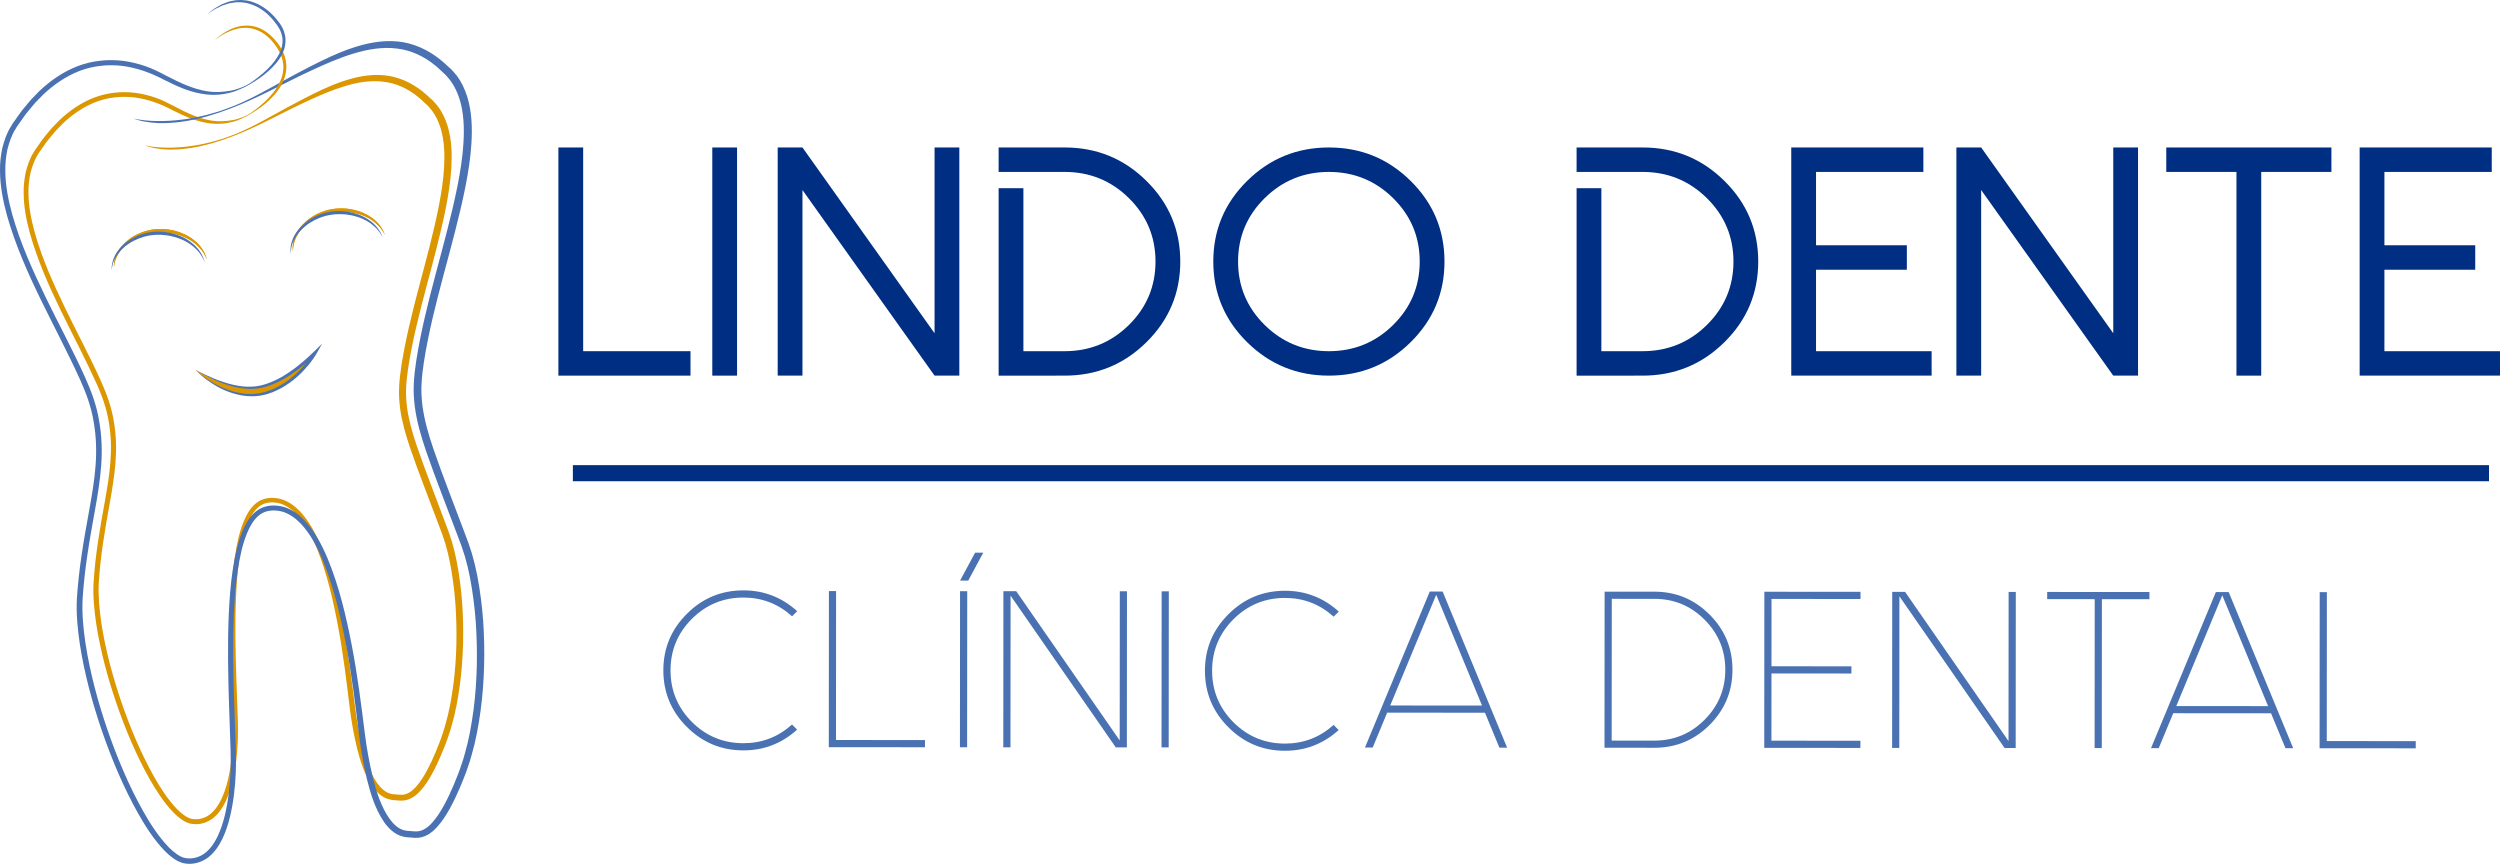
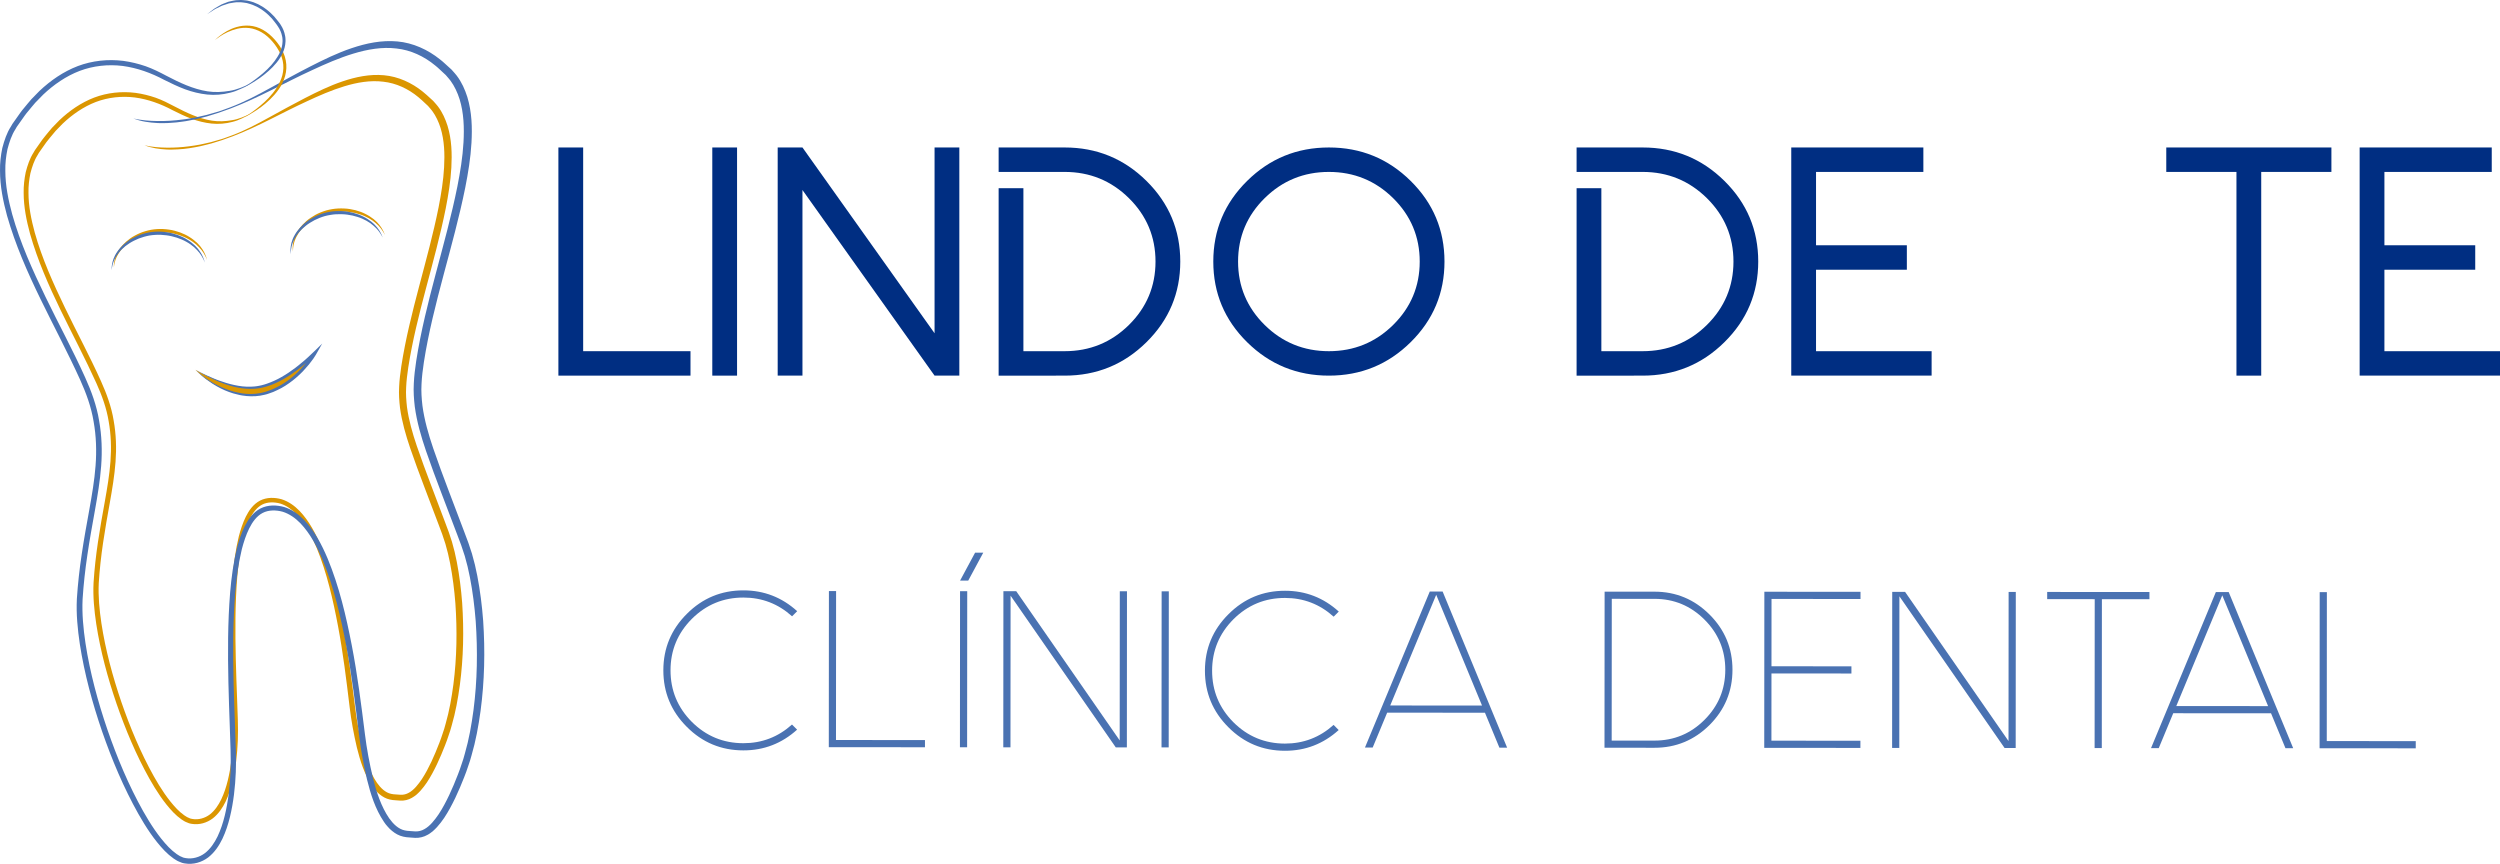
<svg xmlns="http://www.w3.org/2000/svg" version="1.1" x="0px" y="0px" width="780.789px" height="269.789px" viewBox="0 0 780.789 269.789" style="enable-background:new 0 0 780.789 269.789;" xml:space="preserve">
  <style type="text/css">
	.st0{fill:#002E82;}
	.st1{fill:#4A72B2;}
	.st2{fill:#DB9600;}
</style>
  <defs>
</defs>
  <g>
    <g>
      <g>
        <path class="st0" d="M174.395,117.316V46.059h7.736v63.622h33.522v7.635H174.395z" />
      </g>
      <g>
        <path class="st0" d="M230.195,46.059v71.257h-7.735V46.059H230.195z" />
      </g>
      <g>
        <path class="st0" d="M291.878,104.083V46.059h7.736v71.257h-7.736l-41.258-57.972v57.972h-7.736V46.059h7.736L291.878,104.083z" />
      </g>
      <g>
        <path class="st0" d="M311.888,117.316V58.784h7.736v50.898h12.893c7.839,0,14.544-2.748,20.061-8.194     c5.519-5.447,8.304-12.063,8.304-19.8s-2.785-14.353-8.304-19.8c-5.518-5.445-12.222-8.194-20.061-8.194h-20.629v-7.635h20.629     c9.953,0,18.463,3.461,25.529,10.435c7.065,6.972,10.572,15.37,10.572,25.194s-3.507,18.221-10.572,25.194     c-7.066,6.974-15.576,10.435-25.529,10.435H311.888z" />
      </g>
      <g>
        <path class="st0" d="M440.563,106.881c-7.066,6.974-15.576,10.435-25.529,10.435s-18.463-3.461-25.529-10.435     c-7.065-6.972-10.572-15.37-10.572-25.194s3.507-18.221,10.572-25.194c7.066-6.974,15.576-10.435,25.529-10.435     s18.463,3.461,25.529,10.435c7.065,6.972,10.572,15.37,10.572,25.194S447.628,99.909,440.563,106.881z M394.973,61.888     c-5.519,5.447-8.304,12.063-8.304,19.8s2.785,14.353,8.304,19.8c5.518,5.445,12.222,8.194,20.061,8.194     s14.544-2.748,20.061-8.194c5.519-5.447,8.304-12.063,8.304-19.8s-2.785-14.353-8.304-19.8     c-5.518-5.445-12.222-8.194-20.061-8.194S400.49,56.442,394.973,61.888z" />
      </g>
      <g>
        <path class="st0" d="M492.393,117.316V58.784h7.736v50.898h12.893c7.839,0,14.544-2.748,20.061-8.194     c5.519-5.447,8.304-12.063,8.304-19.8s-2.785-14.353-8.304-19.8c-5.518-5.445-12.222-8.194-20.061-8.194h-20.629v-7.635h20.629     c9.953,0,18.463,3.461,25.529,10.435c7.065,6.972,10.572,15.37,10.572,25.194s-3.507,18.221-10.572,25.194     c-7.066,6.974-15.576,10.435-25.529,10.435H492.393z" />
      </g>
      <g>
        <path class="st0" d="M567.174,109.681h36.101v7.635h-43.837V46.059h41.258v7.635h-33.522v22.904h28.365v7.635h-28.365V109.681z" />
      </g>
      <g>
-         <path class="st0" d="M660.005,104.083V46.059h7.736v71.257h-7.736l-41.258-57.972v57.972h-7.736V46.059h7.736L660.005,104.083z" />
-       </g>
+         </g>
      <g>
        <path class="st0" d="M728.134,46.059v7.635h-21.919v63.622h-7.735V53.694h-21.919v-7.635H728.134z" />
      </g>
      <g>
        <path class="st0" d="M744.688,109.681h36.101v7.635h-43.837V46.059h41.258v7.635h-33.522v22.904h28.365v7.635h-28.365V109.681z" />
      </g>
    </g>
    <g>
      <g>
-         <rect x="178.915" y="145.274" class="st0" width="598.439" height="5.024" />
-       </g>
+         </g>
    </g>
  </g>
  <g>
    <path class="st1" d="M232.161,232.114c5.798,0.005,10.861-1.94,15.191-5.832l1.596,1.598c-4.783,4.323-10.379,6.481-16.788,6.476   c-6.908-0.005-12.794-2.455-17.66-7.351c-4.889-4.873-7.331-10.763-7.326-17.671c0.005-6.885,2.455-12.761,7.351-17.627   c4.873-4.889,10.763-7.331,17.671-7.326c6.409,0.005,12.002,2.172,16.779,6.502l-1.599,1.596c-4.323-3.899-9.383-5.85-15.181-5.855   c-6.273-0.004-11.643,2.211-16.108,6.648c-4.443,4.459-6.666,9.814-6.671,16.065c-0.005,6.273,2.211,11.643,6.647,16.107   C220.521,229.886,225.887,232.11,232.161,232.114z" />
    <path class="st1" d="M261.125,184.606l-0.033,46.51l27.791,0.02l-0.002,2.242l-30.033-0.021l0.035-48.752L261.125,184.606z" />
    <path class="st1" d="M299.839,184.634l2.242,0.002l-0.035,48.752l-2.242-0.002L299.839,184.634z M307.085,172.612l-4.695,8.728   l-2.548-0.002l4.694-8.728L307.085,172.612z" />
    <path class="st1" d="M351.974,184.671l-0.035,48.752l-3.465-0.002l-32.853-47.382l-0.034,47.358l-2.242-0.002l0.035-48.752   l4.009,0.003l32.31,46.6l0.033-46.578L351.974,184.671z" />
    <path class="st1" d="M362.796,184.679l2.242,0.002l-0.035,48.752l-2.242-0.002L362.796,184.679z" />
    <path class="st1" d="M401.307,232.235c5.799,0.004,10.862-1.94,15.191-5.833l1.596,1.598c-4.783,4.323-10.379,6.482-16.788,6.477   c-6.908-0.005-12.794-2.455-17.66-7.351c-4.889-4.873-7.331-10.763-7.326-17.671c0.005-6.884,2.455-12.761,7.351-17.627   c4.873-4.889,10.763-7.33,17.671-7.325c6.41,0.005,12.002,2.171,16.779,6.501l-1.599,1.596c-4.323-3.899-9.383-5.85-15.182-5.854   c-6.273-0.005-11.643,2.211-16.108,6.647c-4.443,4.459-6.666,9.814-6.671,16.065c-0.005,6.274,2.211,11.644,6.647,16.108   C389.667,230.007,395.033,232.23,401.307,232.235z" />
    <path class="st1" d="M450.553,184.742l20.146,48.766l-2.413-0.002l-4.51-10.909l-30.542-0.022l-4.526,10.902l-2.412-0.002   l20.248-48.738L450.553,184.742z M434.187,220.334l28.673,0.021l-14.311-34.595L434.187,220.334z" />
    <path class="st1" d="M516.737,184.789c6.704,0.005,12.443,2.399,17.219,7.181c4.754,4.76,7.127,10.503,7.122,17.229   c-0.005,6.704-2.387,12.445-7.147,17.22c-4.783,4.753-10.526,7.127-17.229,7.122l-15.594-0.012l0.035-48.752L516.737,184.789z    M516.704,231.299c6.092,0.004,11.303-2.155,15.632-6.478c4.329-4.323,6.496-9.53,6.5-15.623   c0.005-6.115-2.155-11.337-6.477-15.666c-4.324-4.329-9.532-6.496-15.623-6.5l-13.352-0.009l-0.032,44.268L516.704,231.299z" />
    <path class="st1" d="M581.068,184.835l-0.002,2.242l-27.791-0.02l-0.015,21.029l24.97,0.018l-0.002,2.242l-24.97-0.018   l-0.015,20.996l27.791,0.02l-0.002,2.242L551,233.565l0.035-48.752L581.068,184.835z" />
    <path class="st1" d="M629.566,184.87l-0.035,48.752l-3.465-0.002l-32.853-47.382l-0.034,47.358l-2.242-0.002l0.035-48.752   l4.009,0.003l32.31,46.601l0.033-46.578L629.566,184.87z" />
    <path class="st1" d="M671.305,184.9l-0.002,2.242l-14.847-0.011l-0.033,46.51l-2.242-0.002l0.033-46.51l-14.847-0.01l0.002-2.242   L671.305,184.9z" />
    <path class="st1" d="M696.056,184.917l20.146,48.767l-2.413-0.002l-4.51-10.909l-30.542-0.021l-4.526,10.902l-2.412-0.002   l20.248-48.737L696.056,184.917z M679.689,220.51l28.673,0.021l-14.311-34.595L679.689,220.51z" />
    <path class="st1" d="M726.719,184.939l-0.033,46.51l27.791,0.02l-0.002,2.242l-30.033-0.021l0.035-48.752L726.719,184.939z" />
  </g>
  <g>
    <g>
      <g>
-         <path class="st2" d="M64.655,81.163c0,0-0.061-0.139-0.175-0.4c-0.125-0.254-0.254-0.661-0.531-1.108     c-0.132-0.227-0.263-0.485-0.432-0.75c-0.184-0.256-0.384-0.533-0.597-0.829c-0.46-0.566-1.024-1.158-1.684-1.756     c-0.685-0.569-1.46-1.146-2.359-1.629c-0.881-0.512-1.887-0.9-2.928-1.275c-1.059-0.327-2.172-0.614-3.327-0.75     c-1.151-0.157-2.337-0.214-3.51-0.12c-0.586,0.016-1.154,0.112-1.768,0.192c-0.565,0.125-1.128,0.218-1.685,0.397     c-1.117,0.313-2.189,0.728-3.17,1.24c-0.993,0.493-1.883,1.094-2.69,1.711c-0.784,0.643-1.485,1.312-2.021,2.019     c-0.554,0.694-0.97,1.398-1.299,2.046c-0.297,0.66-0.525,1.258-0.633,1.772c-0.152,0.506-0.183,0.921-0.227,1.202     c-0.04,0.282-0.061,0.433-0.061,0.433s0.002-0.152,0.006-0.436c0.013-0.284-0.022-0.71,0.09-1.237     c0.061-0.535,0.235-1.167,0.481-1.88c0.273-0.701,0.64-1.481,1.19-2.235c0.522-0.775,1.216-1.518,2.003-2.241     c0.808-0.695,1.71-1.392,2.747-1.931c1.021-0.562,2.132-1.057,3.314-1.389c0.58-0.192,1.205-0.306,1.819-0.443     c0.583-0.081,1.212-0.193,1.841-0.216c1.246-0.086,2.497-0.015,3.708,0.163c1.219,0.15,2.379,0.506,3.481,0.876     c1.09,0.413,2.115,0.894,3.01,1.48c0.911,0.559,1.689,1.208,2.368,1.841c0.314,0.344,0.639,0.65,0.901,0.982     c0.249,0.343,0.5,0.656,0.705,0.97c0.19,0.323,0.368,0.626,0.533,0.906c0.148,0.289,0.26,0.569,0.372,0.812     c0.245,0.481,0.307,0.899,0.404,1.167C64.612,81.017,64.655,81.163,64.655,81.163z" />
-       </g>
+         </g>
      <g>
        <path class="st2" d="M120.216,73.364c0,0-0.074-0.133-0.213-0.381c-0.149-0.241-0.318-0.633-0.636-1.051     c-0.154-0.213-0.309-0.457-0.503-0.705c-0.208-0.237-0.434-0.493-0.675-0.767c-0.513-0.518-1.132-1.052-1.847-1.583     c-0.737-0.5-1.565-0.998-2.506-1.391c-0.927-0.424-1.966-0.712-3.038-0.984c-1.085-0.222-2.221-0.399-3.385-0.423     c-1.16-0.044-2.346,0.015-3.505,0.222c-0.582,0.073-1.138,0.224-1.741,0.363c-0.55,0.179-1.101,0.327-1.639,0.559     c-1.081,0.42-2.108,0.938-3.034,1.543c-0.94,0.587-1.767,1.273-2.51,1.965c-0.717,0.716-1.35,1.45-1.815,2.207     c-0.484,0.745-0.829,1.486-1.093,2.162c-0.232,0.685-0.4,1.303-0.457,1.826c-0.102,0.519-0.092,0.934-0.108,1.218     c-0.012,0.285-0.018,0.437-0.018,0.437s-0.013-0.151-0.036-0.435c-0.015-0.284-0.091-0.705-0.031-1.24     c0.009-0.539,0.121-1.185,0.295-1.918c0.204-0.724,0.493-1.536,0.966-2.341c0.444-0.822,1.062-1.629,1.775-2.426     c0.737-0.771,1.566-1.552,2.545-2.189c0.962-0.659,2.018-1.26,3.163-1.706c0.558-0.247,1.169-0.422,1.767-0.618     c0.572-0.138,1.187-0.311,1.811-0.394c1.232-0.207,2.484-0.258,3.707-0.2c1.227,0.03,2.417,0.272,3.55,0.533     c1.125,0.305,2.192,0.683,3.14,1.18c0.961,0.467,1.799,1.037,2.536,1.601c0.346,0.312,0.699,0.584,0.992,0.89     c0.281,0.318,0.562,0.604,0.796,0.897c0.221,0.303,0.428,0.587,0.619,0.85c0.176,0.273,0.314,0.541,0.45,0.772     c0.29,0.455,0.393,0.865,0.516,1.122C120.159,73.224,120.216,73.364,120.216,73.364z" />
      </g>
      <g>
        <path class="st2" d="M64.655,81.163c0,0-0.061-0.139-0.175-0.4c-0.125-0.254-0.254-0.661-0.531-1.108     c-0.132-0.227-0.263-0.485-0.432-0.75c-0.184-0.256-0.384-0.533-0.597-0.829c-0.46-0.566-1.024-1.158-1.684-1.756     c-0.685-0.569-1.46-1.146-2.359-1.629c-0.881-0.512-1.887-0.9-2.928-1.275c-1.059-0.327-2.172-0.614-3.327-0.75     c-1.151-0.157-2.337-0.214-3.51-0.12c-0.586,0.016-1.154,0.112-1.768,0.192c-0.565,0.125-1.128,0.218-1.685,0.397     c-1.117,0.313-2.189,0.728-3.17,1.24c-0.993,0.493-1.883,1.094-2.69,1.711c-0.784,0.643-1.485,1.312-2.021,2.019     c-0.554,0.694-0.97,1.398-1.299,2.046c-0.297,0.66-0.525,1.258-0.633,1.772c-0.152,0.506-0.183,0.921-0.227,1.202     c-0.04,0.282-0.061,0.433-0.061,0.433s0.002-0.152,0.006-0.436c0.013-0.284-0.022-0.71,0.09-1.237     c0.061-0.535,0.235-1.167,0.481-1.88c0.273-0.701,0.64-1.481,1.19-2.235c0.522-0.775,1.216-1.518,2.003-2.241     c0.808-0.695,1.71-1.392,2.747-1.931c1.021-0.562,2.132-1.057,3.314-1.389c0.58-0.192,1.205-0.306,1.819-0.443     c0.583-0.081,1.212-0.193,1.841-0.216c1.246-0.086,2.497-0.015,3.708,0.163c1.219,0.15,2.379,0.506,3.481,0.876     c1.09,0.413,2.115,0.894,3.01,1.48c0.911,0.559,1.689,1.208,2.368,1.841c0.314,0.344,0.639,0.65,0.901,0.982     c0.249,0.343,0.5,0.656,0.705,0.97c0.19,0.323,0.368,0.626,0.533,0.906c0.148,0.289,0.26,0.569,0.372,0.812     c0.245,0.481,0.307,0.899,0.404,1.167C64.612,81.017,64.655,81.163,64.655,81.163z" />
      </g>
      <g>
-         <path class="st2" d="M120.216,73.364c0,0-0.074-0.133-0.213-0.381c-0.149-0.241-0.318-0.633-0.636-1.051     c-0.154-0.213-0.309-0.457-0.503-0.705c-0.208-0.237-0.434-0.493-0.675-0.767c-0.513-0.518-1.132-1.052-1.847-1.583     c-0.737-0.5-1.565-0.998-2.506-1.391c-0.927-0.424-1.966-0.712-3.038-0.984c-1.085-0.222-2.221-0.399-3.385-0.423     c-1.16-0.044-2.346,0.015-3.505,0.222c-0.582,0.073-1.138,0.224-1.741,0.363c-0.55,0.179-1.101,0.327-1.639,0.559     c-1.081,0.42-2.108,0.938-3.034,1.543c-0.94,0.587-1.767,1.273-2.51,1.965c-0.717,0.716-1.35,1.45-1.815,2.207     c-0.484,0.745-0.829,1.486-1.093,2.162c-0.232,0.685-0.4,1.303-0.457,1.826c-0.102,0.519-0.092,0.934-0.108,1.218     c-0.012,0.285-0.018,0.437-0.018,0.437s-0.013-0.151-0.036-0.435c-0.015-0.284-0.091-0.705-0.031-1.24     c0.009-0.539,0.121-1.185,0.295-1.918c0.204-0.724,0.493-1.536,0.966-2.341c0.444-0.822,1.062-1.629,1.775-2.426     c0.737-0.771,1.566-1.552,2.545-2.189c0.962-0.659,2.018-1.26,3.163-1.706c0.558-0.247,1.169-0.422,1.767-0.618     c0.572-0.138,1.187-0.311,1.811-0.394c1.232-0.207,2.484-0.258,3.707-0.2c1.227,0.03,2.417,0.272,3.55,0.533     c1.125,0.305,2.192,0.683,3.14,1.18c0.961,0.467,1.799,1.037,2.536,1.601c0.346,0.312,0.699,0.584,0.992,0.89     c0.281,0.318,0.562,0.604,0.796,0.897c0.221,0.303,0.428,0.587,0.619,0.85c0.176,0.273,0.314,0.541,0.45,0.772     c0.29,0.455,0.393,0.865,0.516,1.122C120.159,73.224,120.216,73.364,120.216,73.364z" />
-       </g>
+         </g>
      <g>
        <g>
          <path class="st1" d="M63.966,81.983c0,0-0.061-0.139-0.175-0.4c-0.125-0.254-0.254-0.661-0.531-1.108      c-0.132-0.227-0.263-0.485-0.432-0.75c-0.184-0.256-0.384-0.533-0.597-0.829c-0.46-0.566-1.024-1.158-1.684-1.756      c-0.685-0.569-1.46-1.146-2.359-1.629c-0.881-0.512-1.887-0.9-2.928-1.275c-1.059-0.327-2.172-0.614-3.327-0.75      c-1.151-0.157-2.337-0.214-3.51-0.12c-0.586,0.016-1.154,0.112-1.768,0.192c-0.565,0.125-1.128,0.218-1.685,0.397      c-1.117,0.313-2.189,0.728-3.17,1.24c-0.993,0.493-1.883,1.094-2.69,1.711c-0.784,0.643-1.485,1.312-2.021,2.019      c-0.554,0.694-0.97,1.398-1.299,2.046c-0.297,0.66-0.525,1.258-0.633,1.772c-0.152,0.506-0.183,0.921-0.227,1.202      c-0.04,0.282-0.061,0.433-0.061,0.433s0.002-0.152,0.006-0.436c0.013-0.284-0.022-0.71,0.09-1.237      c0.061-0.535,0.235-1.167,0.481-1.88c0.273-0.701,0.64-1.481,1.19-2.235c0.522-0.775,1.216-1.518,2.003-2.241      c0.808-0.695,1.71-1.392,2.747-1.931c1.021-0.562,2.132-1.057,3.314-1.389c0.58-0.192,1.205-0.306,1.819-0.443      c0.583-0.081,1.212-0.193,1.841-0.216c1.246-0.086,2.497-0.015,3.708,0.163c1.219,0.15,2.379,0.506,3.481,0.876      c1.09,0.413,2.115,0.894,3.01,1.48c0.911,0.559,1.689,1.208,2.368,1.841c0.314,0.344,0.639,0.65,0.901,0.982      c0.249,0.343,0.5,0.656,0.705,0.97c0.19,0.323,0.368,0.626,0.533,0.906c0.148,0.289,0.26,0.569,0.372,0.812      c0.245,0.481,0.307,0.899,0.404,1.167C63.923,81.837,63.966,81.983,63.966,81.983z" />
        </g>
        <g>
          <path class="st1" d="M119.527,74.184c0,0-0.074-0.133-0.213-0.381c-0.149-0.241-0.318-0.633-0.636-1.051      c-0.154-0.213-0.309-0.457-0.503-0.705c-0.208-0.237-0.434-0.493-0.675-0.767c-0.513-0.519-1.132-1.053-1.847-1.583      c-0.737-0.5-1.565-0.998-2.506-1.391c-0.927-0.424-1.966-0.712-3.038-0.984c-1.085-0.222-2.221-0.399-3.385-0.423      c-1.16-0.044-2.346,0.015-3.505,0.222c-0.582,0.073-1.138,0.224-1.741,0.363c-0.55,0.179-1.101,0.327-1.639,0.559      c-1.081,0.42-2.108,0.938-3.034,1.543c-0.94,0.587-1.767,1.273-2.51,1.965c-0.717,0.716-1.35,1.45-1.815,2.207      c-0.484,0.745-0.829,1.486-1.093,2.162c-0.232,0.685-0.4,1.303-0.457,1.826c-0.102,0.519-0.092,0.934-0.108,1.218      c-0.012,0.285-0.018,0.437-0.018,0.437s-0.013-0.151-0.036-0.435c-0.015-0.284-0.091-0.705-0.031-1.24      c0.009-0.539,0.121-1.185,0.295-1.918c0.204-0.724,0.493-1.536,0.966-2.341c0.444-0.822,1.062-1.629,1.775-2.426      c0.737-0.771,1.566-1.552,2.545-2.189c0.962-0.659,2.018-1.26,3.163-1.706c0.558-0.247,1.169-0.422,1.767-0.618      c0.572-0.138,1.187-0.311,1.811-0.394c1.232-0.207,2.484-0.258,3.707-0.2c1.227,0.03,2.417,0.272,3.55,0.533      c1.125,0.305,2.192,0.683,3.14,1.18c0.961,0.467,1.799,1.037,2.536,1.601c0.346,0.312,0.699,0.585,0.992,0.89      c0.281,0.318,0.562,0.604,0.796,0.897c0.221,0.303,0.428,0.587,0.619,0.85c0.176,0.273,0.314,0.541,0.45,0.772      c0.29,0.455,0.393,0.865,0.516,1.122C119.47,74.044,119.527,74.184,119.527,74.184z" />
        </g>
        <g>
          <path class="st2" d="M61.058,115.493c0,0,0.147,0.085,0.423,0.244c0.274,0.161,0.686,0.379,1.202,0.663      c0.519,0.281,1.157,0.604,1.888,0.965c0.733,0.358,1.564,0.747,2.481,1.137c1.831,0.778,4.006,1.575,6.378,2.09      c0.297,0.061,0.595,0.127,0.898,0.176c0.302,0.054,0.605,0.111,0.912,0.147c0.153,0.021,0.307,0.042,0.46,0.063      c0.154,0.015,0.309,0.029,0.464,0.044l0.465,0.045l0.467,0.026c1.247,0.059,2.508,0.009,3.736-0.208l0.058-0.009      c0.011-0.002-0.047,0.009-0.015,0.003l0.015-0.003l0.031-0.006l0.124-0.025l0.248-0.05l0.495-0.099      c0.296-0.079,0.589-0.147,0.887-0.23c0.301-0.096,0.606-0.179,0.905-0.28c0.297-0.107,0.6-0.196,0.891-0.317      c0.292-0.118,0.588-0.223,0.873-0.355c0.288-0.124,0.577-0.242,0.856-0.381c0.282-0.132,0.562-0.265,0.834-0.41      c0.137-0.07,0.274-0.14,0.411-0.21c0.135-0.074,0.269-0.147,0.403-0.22c2.137-1.176,4.023-2.525,5.59-3.757      c0.784-0.616,1.488-1.206,2.106-1.74c0.616-0.536,1.152-1.01,1.583-1.413c0.428-0.405,0.773-0.72,0.998-0.944      c0.228-0.223,0.349-0.342,0.349-0.342s-0.079,0.151-0.244,0.425c-0.168,0.271-0.409,0.675-0.752,1.163      c-0.34,0.49-0.762,1.083-1.284,1.733c-0.521,0.652-1.135,1.367-1.846,2.114c-1.421,1.491-3.233,3.117-5.443,4.534      c-0.274,0.18-0.555,0.356-0.846,0.52c-0.286,0.172-0.583,0.333-0.883,0.492c-0.597,0.324-1.222,0.619-1.866,0.887      c-0.644,0.269-1.309,0.512-1.99,0.716c-0.347,0.101-0.709,0.191-1.064,0.285l-0.495,0.105l-0.247,0.052l-0.124,0.026      l-0.092,0.019l-0.067,0.01c-1.432,0.24-2.885,0.287-4.286,0.165l-0.524-0.046c-0.173-0.02-0.346-0.044-0.518-0.068      c-0.172-0.025-0.343-0.051-0.513-0.076c-0.169-0.032-0.338-0.064-0.506-0.095c-0.672-0.124-1.326-0.285-1.958-0.47      c-2.535-0.733-4.723-1.822-6.486-2.891c-0.882-0.537-1.661-1.07-2.332-1.566c-0.672-0.495-1.231-0.961-1.684-1.349      c-0.456-0.385-0.791-0.716-1.021-0.936C61.172,115.619,61.058,115.493,61.058,115.493z" />
          <path class="st1" d="M61.058,115.493c0.772,0.412,1.541,0.82,2.334,1.187c0.787,0.39,1.568,0.756,2.376,1.091      c0.804,0.35,1.596,0.701,2.413,0.996c0.815,0.303,1.638,0.582,2.47,0.829c1.673,0.502,3.333,0.876,5.072,1.073      c0.853,0.082,1.708,0.129,2.568,0.103c0.428-0.012,0.855-0.038,1.28-0.082l0.634-0.08l0.315-0.05l0.157-0.028l0.078-0.014      l0.05-0.008l0.02-0.003l0.014-0.002c0.249,1.474,0.058,0.411,0.112,0.74l-0.011,0.002c0.12,0.658-0.181-0.894-0.142-0.735      l0.018-0.004l0.04-0.009l0.08-0.017l0.16-0.034l0.32-0.068l0.295-0.064l0.316-0.086l0.611-0.17l0.623-0.201      c0.785-0.268,1.608-0.59,2.388-0.949c0.78-0.354,1.555-0.747,2.301-1.177c0.745-0.425,1.48-0.882,2.197-1.362      c0.718-0.48,1.42-0.985,2.109-1.507c0.694-0.516,1.343-1.066,2.021-1.633l0.989-0.827l0.974-0.876      c0.657-0.58,1.258-1.166,1.89-1.784l2.503-2.446l-1.721,3.028l-0.183,0.322l-0.103,0.175l-0.094,0.147l-0.376,0.587l-0.19,0.292      c-0.04,0.059-0.045,0.075-0.114,0.168l-0.104,0.14l-0.418,0.559c-0.293,0.382-0.524,0.724-0.868,1.138l-0.922,1.047      c-0.317,0.355-0.593,0.685-0.943,1.06c-0.324,0.334-0.664,0.673-1.005,0.995c-0.685,0.649-1.399,1.268-2.141,1.852      c-0.746,0.586-1.506,1.126-2.32,1.645c-0.765,0.472-1.647,0.998-2.484,1.36c-0.441,0.2-0.796,0.39-1.308,0.599l-1.314,0.467      c-0.233,0.078-0.406,0.156-0.689,0.233l-0.676,0.172c-0.508,0.132-0.904,0.197-1.411,0.289c-1.877,0.29-3.809,0.242-5.665-0.066      c-0.472-0.069-0.937-0.183-1.389-0.302l-1.368-0.348c-0.892-0.272-1.784-0.6-2.643-0.97c-0.86-0.377-1.698-0.801-2.512-1.262      c-0.817-0.447-1.606-0.977-2.357-1.52l-1.142-0.802c-0.386-0.288-0.722-0.594-1.085-0.89      C62.368,116.822,61.692,116.171,61.058,115.493z M61.058,115.493c0.673,0.643,1.374,1.248,2.126,1.797      c0.369,0.276,0.737,0.581,1.107,0.834l1.174,0.754c0.778,0.516,1.556,0.991,2.39,1.404c0.822,0.422,1.664,0.802,2.521,1.14      c0.858,0.344,1.722,0.636,2.615,0.885c0.885,0.184,1.792,0.447,2.686,0.562c1.819,0.253,3.652,0.249,5.447-0.073      c0.405-0.084,0.926-0.188,1.314-0.304l0.671-0.189c0.164-0.048,0.422-0.15,0.628-0.223l1.31-0.478      c0.347-0.145,0.818-0.387,1.221-0.576c0.867-0.389,1.579-0.831,2.394-1.338c0.75-0.487,1.504-1.031,2.215-1.6      c0.714-0.572,1.402-1.178,2.062-1.814c0.333-0.32,0.649-0.639,0.969-0.975l0.902-1.033l0.913-1.055      c0.248-0.302,0.543-0.729,0.812-1.088l0.413-0.562l0.103-0.141c0,0,0.055-0.084,0.08-0.122l0.189-0.293l0.381-0.584l0.095-0.146      l0.074-0.125l0.165-0.283l0.783,0.582c-0.621,0.598-1.277,1.225-1.934,1.796l-0.981,0.868l-1.027,0.845      c-0.666,0.548-1.355,1.121-2.067,1.642c-0.707,0.526-1.428,1.035-2.166,1.52c-0.738,0.486-1.491,0.945-2.266,1.379      c-0.771,0.434-1.559,0.827-2.371,1.188c-0.809,0.366-1.617,0.674-2.493,0.945l-0.628,0.186c-0.249,0.072-0.434,0.11-0.655,0.166      l-0.318,0.078l-0.347,0.068l-0.322,0.06l-0.161,0.03l-0.08,0.015l-0.04,0.008l-0.023,0.004c0.027,0.16-0.265-1.393-0.137-0.736      l0.009-0.001c0.06,0.328-0.122-0.737,0.131,0.736l-0.006,0.001l-0.02,0.003l-0.031,0.004l-0.083,0.013l-0.166,0.025      l-0.333,0.044l-0.667,0.067c-0.445,0.035-0.891,0.051-1.335,0.052c-0.888,0.004-1.777-0.067-2.66-0.175      c-1.726-0.242-3.482-0.665-5.133-1.232c-0.832-0.284-1.651-0.601-2.46-0.94c-0.813-0.332-1.603-0.722-2.386-1.102      c-0.791-0.369-1.577-0.772-2.336-1.195C62.554,116.398,61.803,115.945,61.058,115.493z" />
        </g>
      </g>
      <path class="st2" d="M45.16,45.373c1.137,0.29,2.295,0.446,3.453,0.563c1.159,0.103,2.319,0.18,3.482,0.181    c0.58,0.019,1.162-0.012,1.743-0.012c0.581,0.004,1.162-0.024,1.742-0.074c1.162-0.055,2.316-0.199,3.473-0.336    c1.16-0.108,2.299-0.37,3.451-0.547c0.575-0.096,1.138-0.251,1.708-0.374l1.706-0.391l3.367-0.966    c0.562-0.16,1.101-0.389,1.653-0.581l1.646-0.601l0,0c3.978-1.496,7.723-3.495,11.444-5.554c3.73-2.043,7.445-4.114,11.243-6.06    c3.796-1.938,7.644-3.838,11.745-5.215c4.074-1.377,8.451-2.313,12.907-1.903c4.457,0.392,8.709,2.363,12.121,5.127    c0.879,0.665,1.644,1.452,2.47,2.175l0.609,0.554l0.152,0.139l0.182,0.2l0.263,0.3c0.348,0.412,0.706,0.772,1.045,1.227    c1.447,1.911,2.328,3.953,3.016,6.09c1.298,4.29,1.42,8.724,1.183,13.036c-0.243,4.327-0.941,8.576-1.763,12.779    c-3.368,16.785-9.097,32.91-11.69,49.593c-0.307,2.09-0.578,4.156-0.666,6.245c-0.123,2.024,0.026,4.114,0.26,6.156    c0.549,4.1,1.713,8.143,3.065,12.141c2.73,7.996,5.895,15.91,8.853,23.885l1.127,3.024l1,3.032l0.844,3.166l0.678,3.162    c0.812,4.228,1.342,8.493,1.669,12.769c0.575,8.554,0.402,17.158-0.728,25.668c-0.583,4.249-1.337,8.491-2.55,12.632    c-0.26,1.045-0.604,2.069-0.961,3.09c-0.347,1.006-0.684,2.078-1.094,3.048c-0.762,1.969-1.604,3.968-2.528,5.922    c-0.931,1.945-1.938,3.866-3.15,5.697c-0.624,0.906-1.275,1.801-2.04,2.632c-0.36,0.428-0.816,0.798-1.221,1.197    c-0.476,0.346-0.911,0.731-1.461,1.004c-1.034,0.603-2.334,0.92-3.539,0.857c-0.62-0.034-1.066-0.1-1.612-0.118    c-0.537-0.031-1.14-0.083-1.728-0.232c-1.192-0.261-2.278-0.881-3.169-1.628c-0.445-0.38-0.89-0.762-1.238-1.211    c-0.375-0.431-0.758-0.858-1.045-1.336c-2.511-3.728-3.792-7.924-4.826-12.084c-0.979-4.183-1.754-8.403-2.259-12.645    c-1.02-8.472-2.043-16.862-3.614-25.206c-1.571-8.314-3.476-16.622-6.652-24.422c-1.603-3.865-3.563-7.663-6.394-10.639    c-1.421-1.462-3.104-2.661-4.993-3.256c-1.874-0.526-4.022-0.548-5.692,0.335c-1.657,0.861-2.917,2.586-3.805,4.404    c-0.903,1.841-1.54,3.835-2.073,5.855c-0.987,4.073-1.533,8.272-1.884,12.483c-0.667,8.435-0.639,16.934-0.445,25.419    c0.1,4.245,0.261,8.49,0.419,12.739c0.129,4.252,0.386,8.496,0.216,12.808c-0.178,4.286-0.645,8.572-1.657,12.78    c-0.509,2.101-1.185,4.178-2.118,6.17c-0.954,1.973-2.204,3.896-4.036,5.32c-1.847,1.401-4.239,2.115-6.605,1.713    c-0.266-0.06-0.511-0.079-0.793-0.173l-0.872-0.353c-0.619-0.222-1.008-0.58-1.521-0.867c-0.923-0.652-1.759-1.386-2.525-2.171    c-3.037-3.167-5.363-6.817-7.479-10.541c-4.191-7.484-7.492-15.397-10.286-23.467c-2.759-8.082-5.009-16.357-6.318-24.832    c-0.633-4.237-1.059-8.532-0.847-12.866c0.275-4.301,0.749-8.516,1.38-12.756c0.617-4.224,1.382-8.421,2.133-12.601    c0.744-4.18,1.461-8.353,1.77-12.543c0.318-4.186,0.179-8.391-0.555-12.514c-0.676-4.161-2.097-8.063-3.837-11.927    c-6.955-15.399-16.01-30.089-20.724-46.668c-1.12-4.139-1.987-8.402-1.994-12.759c-0.047-2.174,0.205-4.358,0.649-6.504    c0.559-2.114,1.237-4.246,2.439-6.114l0.428-0.74l0.459-0.652l0.918-1.304c0.616-0.867,1.196-1.749,1.919-2.574    c0.696-0.832,1.367-1.689,2.085-2.499l2.263-2.323c3.135-2.975,6.775-5.505,10.863-7.076c4.091-1.549,8.574-2.018,12.898-1.474    c2.162,0.295,4.282,0.82,6.336,1.529c2.038,0.726,3.997,1.719,5.869,2.715c3.744,1.97,7.559,3.793,11.686,4.439    c2.06,0.325,4.159,0.21,6.22-0.139c2.089-0.313,4.024-1.213,5.956-2.099c-1.812,1.096-3.723,2.139-5.835,2.633    c-2.083,0.552-4.286,0.735-6.45,0.512c-2.162-0.228-4.286-0.761-6.314-1.511c-2.025-0.76-3.963-1.705-5.865-2.658    c-3.717-1.992-7.676-3.424-11.79-3.977c-4.106-0.509-8.322-0.063-12.191,1.403c-3.865,1.491-7.339,3.901-10.361,6.773    l-2.185,2.248c-0.69,0.781-1.33,1.601-1.998,2.399c-0.684,0.774-1.275,1.671-1.888,2.538l-0.917,1.304l-0.459,0.652l-0.364,0.644    c-1.113,1.723-1.735,3.706-2.26,5.683c-0.412,2.015-0.654,4.078-0.605,6.159c0.008,4.163,0.85,8.316,1.952,12.368    c2.27,8.117,5.766,15.877,9.449,23.509c3.684,7.646,7.744,15.119,11.245,22.929c1.756,3.879,3.27,8.033,3.958,12.286    c0.762,4.254,0.91,8.614,0.587,12.903c-0.313,4.295-1.037,8.519-1.778,12.708c-0.749,4.19-1.504,8.362-2.113,12.554    c-0.618,4.17-1.088,8.416-1.352,12.6c-0.197,4.167,0.205,8.382,0.825,12.548c1.277,8.341,3.495,16.549,6.219,24.557    c2.757,7.996,6.026,15.849,10.14,23.215c2.068,3.66,4.365,7.243,7.22,10.223c0.717,0.738,1.485,1.409,2.297,1.985    c0.413,0.228,0.842,0.595,1.239,0.716l0.596,0.268c0.217,0.081,0.51,0.11,0.761,0.167c1.835,0.316,3.87-0.248,5.391-1.417    c1.549-1.196,2.701-2.919,3.59-4.76c0.873-1.859,1.526-3.844,2.02-5.873c0.983-4.064,1.451-8.273,1.63-12.478    c0.172-4.19-0.076-8.449-0.201-12.694c-0.153-4.249-0.309-8.502-0.405-12.759c-0.184-8.513-0.205-17.048,0.48-25.573    c0.361-4.259,0.915-8.519,1.937-12.714c0.554-2.088,1.214-4.164,2.188-6.143c0.979-1.951,2.303-3.903,4.451-5.035    c2.13-1.08,4.548-1.019,6.726-0.414c2.185,0.688,4.056,2.047,5.587,3.623c3.06,3.197,5.072,7.111,6.736,11.058    c3.279,7.959,5.227,16.324,6.848,24.692c1.615,8.368,2.689,16.869,3.738,25.275c0.518,4.2,1.303,8.355,2.278,12.445    c1.015,4.056,2.325,8.136,4.606,11.473c1.15,1.614,2.605,3.061,4.404,3.436c0.442,0.112,0.905,0.153,1.427,0.18    c0.518,0.015,1.127,0.089,1.568,0.109c0.922,0.033,1.762-0.176,2.566-0.639c1.626-0.896,2.911-2.586,4.058-4.257    c1.129-1.722,2.096-3.578,2.99-5.471c0.884-1.894,1.688-3.818,2.452-5.818c0.413-0.992,0.703-1.954,1.047-2.958    c0.342-0.988,0.671-1.981,0.919-3.002c1.163-4.029,1.884-8.19,2.438-12.361c1.079-8.358,1.196-16.843,0.617-25.252    c-0.326-4.203-0.851-8.388-1.648-12.511l-0.662-3.073l-0.799-2.997l-1-3.024l-1.104-2.95c-2.964-7.968-6.128-15.848-8.903-23.947    c-1.372-4.049-2.587-8.216-3.174-12.553c-0.251-2.177-0.411-4.345-0.281-6.571c0.091-2.16,0.37-4.317,0.679-6.432    c2.631-16.987,8.356-33.128,11.656-49.706c0.807-4.139,1.483-8.306,1.712-12.474c0.229-4.154,0.084-8.36-1.1-12.237    c-0.598-1.904-1.472-3.796-2.585-5.298c-0.286-0.402-0.674-0.808-1.006-1.212l-0.259-0.303c-0.023-0.026-0.132-0.155-0.084-0.097    l-0.141-0.131l-0.565-0.525c-0.766-0.683-1.478-1.442-2.286-2.067c-3.152-2.62-6.94-4.398-10.977-4.837    c-4.034-0.501-8.195,0.226-12.186,1.442c-4.008,1.215-7.893,2.924-11.731,4.715c-7.702,3.536-15.101,7.843-23.077,10.886l0,0    c-1.105,0.396-2.204,0.81-3.313,1.192l-3.363,1.053l-1.709,0.436c-0.572,0.137-1.136,0.309-1.714,0.418    c-1.158,0.205-2.303,0.493-3.475,0.629c-1.165,0.177-2.337,0.305-3.517,0.358c-0.588,0.048-1.177,0.074-1.768,0.068    c-0.59-0.007-1.18,0.041-1.77-0.017C49.729,46.571,47.347,46.253,45.16,45.373z" />
      <path class="st1" d="M41.65,36.988c1.253,0.317,2.53,0.489,3.806,0.617c1.278,0.113,2.556,0.197,3.838,0.197    c0.64,0.021,1.281-0.014,1.921-0.014c0.641,0.004,1.281-0.027,1.92-0.082c1.281-0.061,2.554-0.22,3.828-0.371    c1.279-0.119,2.534-0.407,3.804-0.602c0.634-0.106,1.255-0.277,1.883-0.412l1.881-0.43l3.712-1.062    c0.62-0.176,1.214-0.428,1.822-0.639l1.815-0.661l0,0c4.386-1.645,8.515-3.842,12.617-6.104c4.113-2.245,8.209-4.52,12.396-6.659    c4.186-2.129,8.428-4.218,12.949-5.731c4.492-1.514,9.317-2.544,14.229-2.096c4.913,0.428,9.599,2.59,13.359,5.623    c0.969,0.729,1.811,1.594,2.722,2.387l0.671,0.608l0.168,0.152l0.2,0.219l0.289,0.329c0.383,0.452,0.777,0.848,1.151,1.347    c1.594,2.098,2.565,4.339,3.321,6.685c1.429,4.709,1.561,9.578,1.297,14.312c-0.27,4.751-1.041,9.417-1.95,14.031    c-3.722,18.431-10.045,36.138-12.912,54.458c-0.339,2.295-0.639,4.564-0.738,6.857c-0.137,2.222,0.026,4.517,0.284,6.759    c0.603,4.502,1.885,8.94,3.373,13.329c3.005,8.778,6.49,17.465,9.747,26.22l1.241,3.32l1.1,3.329l0.929,3.476l0.746,3.472    c0.893,4.642,1.474,9.324,1.833,14.019c0.63,9.392,0.435,18.838-0.816,28.183c-0.645,4.666-1.478,9.323-2.818,13.871    c-0.288,1.148-0.666,2.272-1.061,3.393c-0.383,1.105-0.755,2.282-1.208,3.347c-0.84,2.163-1.77,4.357-2.789,6.504    c-1.027,2.136-2.139,4.246-3.475,6.257c-0.689,0.995-1.406,1.978-2.25,2.891c-0.397,0.47-0.899,0.877-1.347,1.314    c-0.525,0.38-1.005,0.803-1.611,1.103c-1.141,0.663-2.574,1.012-3.902,0.943c-0.683-0.036-1.176-0.109-1.777-0.129    c-0.592-0.033-1.257-0.09-1.905-0.254c-1.314-0.286-2.511-0.966-3.493-1.786c-0.49-0.418-0.98-0.836-1.364-1.329    c-0.414-0.473-0.835-0.942-1.151-1.467c-2.767-4.092-4.176-8.698-5.313-13.265c-1.077-4.593-1.93-9.225-2.484-13.882    c-1.12-9.302-2.244-18.513-3.971-27.674c-1.728-9.128-3.823-18.249-7.32-26.811c-1.765-4.243-3.924-8.412-7.043-11.678    c-1.565-1.605-3.42-2.92-5.502-3.573c-2.066-0.577-4.433-0.6-6.275,0.37c-1.827,0.946-3.216,2.841-4.197,4.838    c-0.997,2.022-1.699,4.211-2.288,6.429c-1.09,4.472-1.694,9.083-2.083,13.707c-0.74,9.262-0.713,18.593-0.503,27.91    c0.108,4.661,0.284,9.322,0.456,13.987c0.141,4.669,0.421,9.329,0.232,14.063c-0.198,4.706-0.716,9.412-1.833,14.032    c-0.563,2.307-1.308,4.588-2.338,6.776c-1.052,2.166-2.431,4.279-4.451,5.843c-2.036,1.539-4.674,2.324-7.281,1.884    c-0.293-0.066-0.564-0.087-0.875-0.19l-0.961-0.387c-0.682-0.244-1.111-0.636-1.676-0.951c-1.017-0.715-1.938-1.521-2.782-2.383    c-3.347-3.475-5.908-7.482-8.239-11.57c-4.616-8.215-8.251-16.901-11.327-25.76c-3.038-8.872-5.513-17.957-6.951-27.262    c-0.695-4.651-1.162-9.367-0.927-14.126c0.306-4.722,0.83-9.35,1.527-14.007c0.682-4.638,1.528-9.247,2.358-13.837    c0.822-4.59,1.615-9.172,1.957-13.772c0.352-4.596,0.201-9.213-0.606-13.74c-0.744-4.569-2.308-8.852-4.223-13.094    C17.36,101.686,7.385,85.561,2.197,67.36c-1.232-4.543-2.186-9.225-2.191-14.008c-0.051-2.387,0.228-4.785,0.719-7.142    c0.617-2.322,1.366-4.663,2.692-6.714l0.472-0.812l0.506-0.716l1.013-1.432c0.68-0.953,1.32-1.921,2.117-2.827    c0.767-0.914,1.507-1.855,2.299-2.745l2.496-2.552c3.457-3.268,7.471-6.048,11.978-7.775c4.51-1.703,9.453-2.22,14.219-1.625    c2.383,0.323,4.72,0.898,6.984,1.675c2.246,0.796,4.405,1.885,6.468,2.978c4.126,2.161,8.33,4.161,12.88,4.868    c2.271,0.355,4.584,0.228,6.856-0.156c2.303-0.345,4.437-1.334,6.567-2.307c-1.998,1.204-4.106,2.351-6.433,2.893    c-2.297,0.607-4.725,0.809-7.111,0.566c-2.383-0.249-4.724-0.833-6.959-1.656c-2.232-0.833-4.368-1.869-6.464-2.915    c-4.097-2.185-8.459-3.756-12.994-4.361c-4.526-0.557-9.174-0.065-13.439,1.547c-4.261,1.639-8.093,4.287-11.424,7.442    l-2.41,2.469c-0.761,0.857-1.467,1.759-2.204,2.635c-0.754,0.85-1.406,1.836-2.083,2.787l-1.011,1.433l-0.506,0.716L4.83,40.335    c-1.228,1.892-1.914,4.07-2.494,6.241c-0.455,2.213-0.723,4.478-0.671,6.763c0.006,4.571,0.933,9.13,2.145,13.578    c2.498,8.911,6.348,17.43,10.404,25.808c4.057,8.394,8.529,16.596,12.384,25.169c1.934,4.258,3.601,8.819,4.357,13.488    c0.838,4.671,0.998,9.457,0.641,14.167c-0.348,4.716-1.148,9.354-1.967,13.954c-0.827,4.601-1.663,9.182-2.335,13.785    c-0.684,4.579-1.204,9.241-1.497,13.835c-0.219,4.576,0.222,9.203,0.903,13.777c1.404,9.158,3.844,18.168,6.843,26.96    c3.035,8.778,6.635,17.398,11.166,25.484c2.278,4.017,4.808,7.951,7.954,11.221c0.79,0.81,1.637,1.547,2.531,2.179    c0.456,0.25,0.928,0.653,1.365,0.785l0.657,0.294c0.239,0.089,0.562,0.12,0.838,0.183c2.023,0.346,4.267-0.275,5.943-1.559    c1.708-1.314,2.979-3.206,3.96-5.228c0.964-2.041,1.684-4.221,2.229-6.449c1.086-4.463,1.604-9.084,1.803-13.702    c0.191-4.6-0.08-9.277-0.216-13.937c-0.166-4.665-0.337-9.335-0.44-14.009c-0.198-9.346-0.217-18.718,0.542-28.079    c0.4-4.676,1.013-9.354,2.142-13.96c0.612-2.292,1.34-4.572,2.415-6.745c1.08-2.143,2.54-4.286,4.909-5.531    c2.349-1.187,5.014-1.121,7.414-0.457c2.408,0.754,4.471,2.246,6.157,3.975c3.372,3.509,5.588,7.805,7.42,12.138    c3.611,8.737,5.753,17.921,7.537,27.108c1.776,9.188,2.955,18.52,4.108,27.749c0.569,4.612,1.432,9.173,2.504,13.663    c1.116,4.452,2.559,8.932,5.072,12.594c1.267,1.772,2.87,3.36,4.853,3.77c0.487,0.123,0.998,0.167,1.573,0.197    c0.57,0.016,1.242,0.097,1.729,0.119c1.016,0.036,1.942-0.195,2.829-0.703c1.793-0.985,3.21-2.841,4.475-4.676    c1.245-1.891,2.312-3.93,3.299-6.009c0.975-2.079,1.863-4.193,2.706-6.389c0.456-1.09,0.776-2.145,1.155-3.248    c0.377-1.085,0.74-2.175,1.015-3.296c1.284-4.424,2.081-8.993,2.694-13.574c1.194-9.178,1.327-18.493,0.693-27.726    c-0.358-4.614-0.934-9.209-1.81-13.736l-0.728-3.374l-0.879-3.29l-1.101-3.32l-1.216-3.239    c-3.263-8.747-6.747-17.398-9.802-26.289c-1.51-4.445-2.848-9.02-3.492-13.781c-0.276-2.39-0.451-4.771-0.306-7.214    c0.101-2.372,0.41-4.74,0.752-7.063c2.909-18.653,9.228-36.378,12.874-54.581c0.891-4.545,1.639-9.12,1.893-13.697    c0.254-4.561,0.097-9.179-1.206-13.435c-0.659-2.09-1.621-4.167-2.847-5.815c-0.315-0.442-0.742-0.887-1.108-1.33l-0.285-0.333    c-0.025-0.029-0.145-0.17-0.092-0.107l-0.156-0.144l-0.623-0.576c-0.844-0.749-1.629-1.582-2.519-2.268    c-3.473-2.875-7.648-4.826-12.097-5.305c-4.447-0.548-9.034,0.252-13.434,1.59c-4.419,1.336-8.702,3.214-12.934,5.182    c-8.492,3.886-16.65,8.619-25.444,11.965l0,0c-1.218,0.436-2.43,0.89-3.653,1.31l-3.708,1.158l-1.884,0.479    c-0.63,0.151-1.252,0.339-1.89,0.459c-1.277,0.225-2.539,0.543-3.831,0.692c-1.285,0.195-2.577,0.336-3.877,0.395    c-0.648,0.053-1.297,0.082-1.948,0.076c-0.65-0.007-1.301,0.046-1.951-0.018C46.686,38.301,44.061,37.954,41.65,36.988z" />
    </g>
    <g>
      <path class="st2" d="M76.197,36.655c0,0,0.695-0.399,1.85-1.183c1.159-0.776,2.762-1.97,4.515-3.574    c1.738-1.603,3.624-3.702,4.869-6.338c0.621-1.31,1.027-2.772,1.071-4.273c0.052-1.501-0.275-3.025-0.908-4.422    c-0.318-0.698-0.682-1.379-1.106-2.023c-0.202-0.321-0.446-0.647-0.656-0.935l-0.743-0.922c-0.981-1.139-2.124-2.168-3.37-2.884    c-1.247-0.716-2.579-1.184-3.892-1.344c-1.314-0.151-2.59-0.046-3.729,0.225c-2.283,0.559-4.06,1.517-5.219,2.275    c-1.169,0.758-1.772,1.289-1.772,1.289s0.539-0.598,1.659-1.452c1.122-0.828,2.822-1.997,5.192-2.666    c1.177-0.336,2.522-0.511,3.945-0.41c1.422,0.099,2.903,0.554,4.254,1.325c1.365,0.765,2.574,1.818,3.661,3.045l0.756,0.911    c0.264,0.346,0.499,0.654,0.728,1.003c0.455,0.682,0.878,1.398,1.203,2.164c0.664,1.523,1.004,3.209,0.924,4.855    c-0.072,1.648-0.539,3.225-1.219,4.61c-0.67,1.396-1.566,2.593-2.479,3.646c-0.92,1.051-1.879,1.954-2.801,2.736    c-1.851,1.562-3.574,2.61-4.781,3.321C76.931,36.332,76.197,36.655,76.197,36.655z" />
    </g>
    <g>
      <path class="st1" d="M75.199,27.777c2.001-1.166,3.93-2.446,5.72-3.894c1.795-1.43,3.499-2.998,4.849-4.821    c0.339-0.453,0.657-0.921,0.945-1.401c0.3-0.475,0.547-0.977,0.78-1.483l0.305-0.774l0.228-0.795    c0.115-0.537,0.207-1.078,0.216-1.624c0.032-0.272-0.01-0.544-0.022-0.815c-0.004-0.273-0.051-0.541-0.111-0.807    c-0.079-0.539-0.279-1.053-0.469-1.563l-0.352-0.744c-0.126-0.244-0.287-0.471-0.428-0.708c-0.265-0.484-0.653-0.897-0.973-1.351    l-0.032-0.041c-0.563-0.779-1.243-1.554-1.973-2.23c-0.35-0.36-0.753-0.661-1.132-0.988c-0.386-0.319-0.812-0.584-1.216-0.88    c-0.421-0.268-0.864-0.499-1.295-0.752c-0.446-0.221-0.912-0.399-1.368-0.602c-0.464-0.18-0.95-0.291-1.424-0.446    c-0.472-0.171-0.979-0.173-1.468-0.269c-0.492-0.107-0.992-0.086-1.493-0.081c-0.501,0.003-1.005-0.019-1.497,0.098    C72.494,0.891,71.995,0.962,71.5,1.06l-1.443,0.473c-0.24,0.082-0.489,0.142-0.723,0.241l-0.686,0.334L67.27,2.78    c-0.45,0.243-0.859,0.555-1.294,0.827l-1.299,0.838l1.217-0.954c0.414-0.308,0.809-0.648,1.245-0.926l1.35-0.776l0.678-0.389    c0.232-0.117,0.482-0.198,0.722-0.299l1.467-0.564c0.509-0.125,1.027-0.221,1.542-0.333c0.512-0.142,1.042-0.145,1.571-0.17    c0.529-0.028,1.059-0.069,1.585,0.019c0.523,0.078,1.067,0.064,1.576,0.222c0.51,0.142,1.04,0.237,1.535,0.428    c0.488,0.208,0.988,0.393,1.466,0.622c0.461,0.26,0.936,0.501,1.385,0.779c0.431,0.305,0.886,0.582,1.298,0.913    c0.406,0.338,0.834,0.652,1.208,1.025c0.787,0.714,1.489,1.481,2.143,2.362l-0.031-0.041c0.352,0.487,0.778,0.916,1.068,1.453    c0.152,0.262,0.323,0.512,0.458,0.783L88.54,9.43c0.207,0.572,0.418,1.151,0.502,1.761c0.062,0.301,0.109,0.603,0.112,0.911    c0.011,0.306,0.049,0.613,0.012,0.918c-0.02,0.614-0.129,1.215-0.266,1.807l-0.263,0.87l-0.342,0.837    c-0.257,0.542-0.531,1.076-0.856,1.576c-0.308,0.511-0.668,0.985-1.041,1.443c-1.49,1.843-3.295,3.363-5.173,4.737    C79.314,25.622,77.311,26.818,75.199,27.777z" />
    </g>
  </g>
</svg>